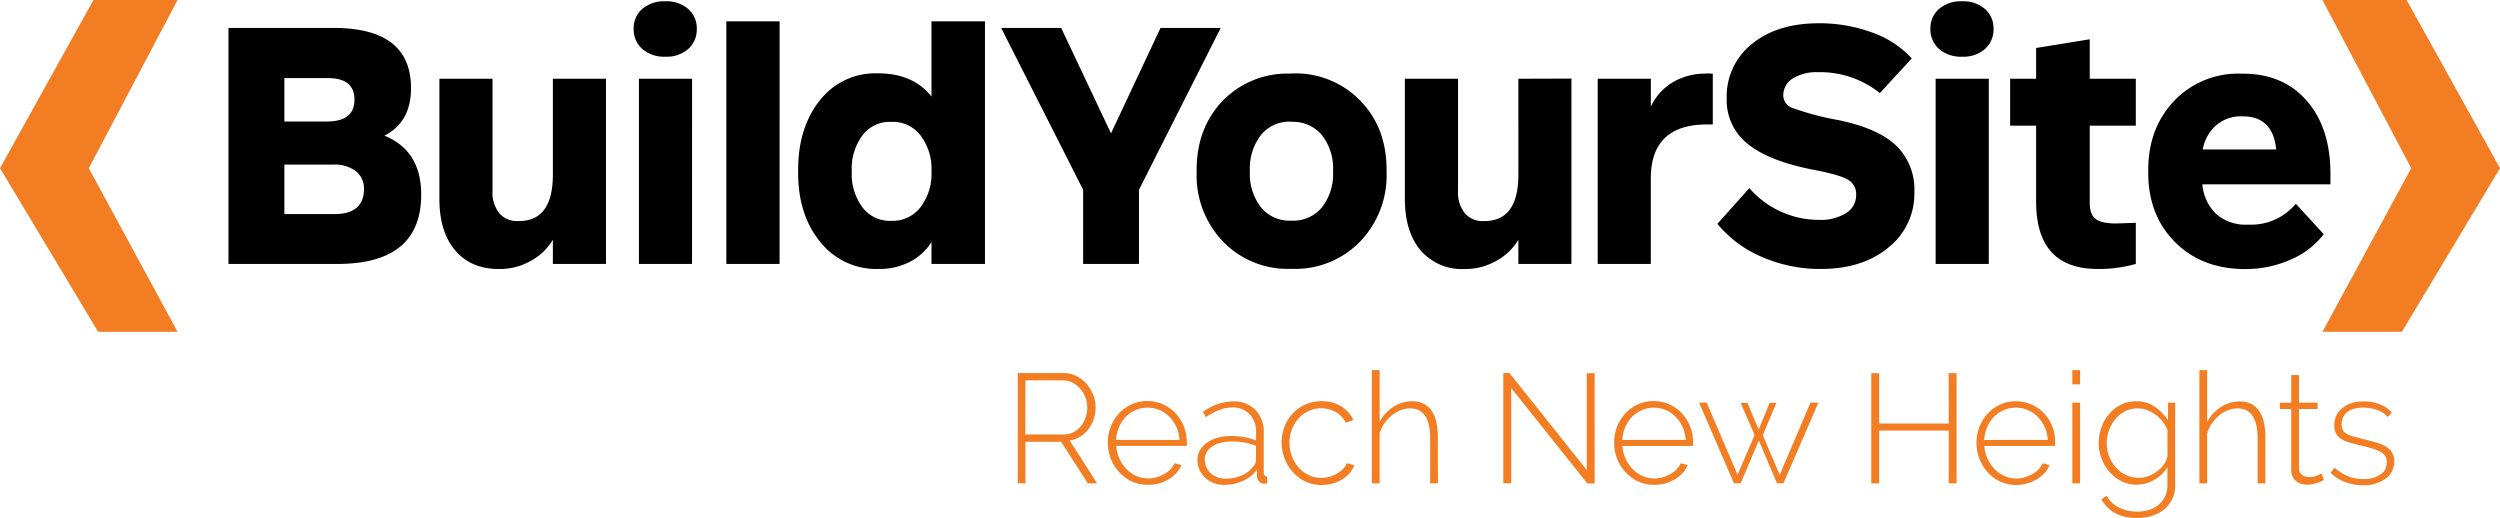
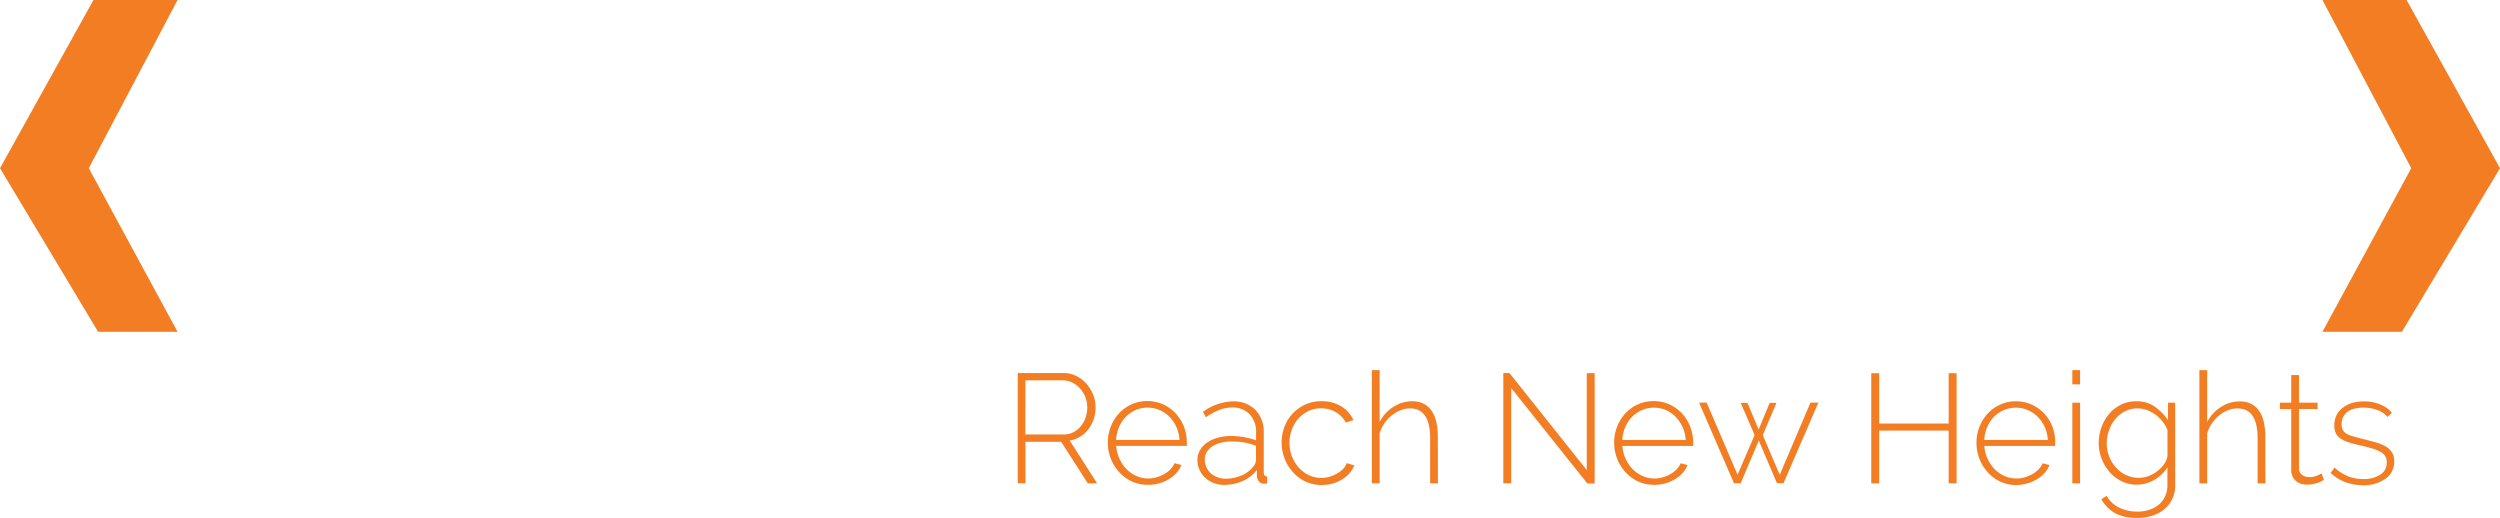
<svg xmlns="http://www.w3.org/2000/svg" viewBox="0 0 537.15 111.28">
  <title>buildyorsite_logo_l</title>
  <g id="Layer_2" data-name="Layer 2">
    <g id="wix">
      <g id="buildyorsite_logo_l">
        <path d="M20.08,0H38.15L19.08,36.14,38.15,71.29H21.08L0,36.14Zm497,0H499l19.08,36.14L499,71.29h17.07l21.08-35.15ZM220.33,103.85V94.92H228l5.73,8.93h2l-5.9-9.2a6.15,6.15,0,0,0,2.26-.83,6.44,6.44,0,0,0,1.77-1.6A7.22,7.22,0,0,0,235,90a7.9,7.9,0,0,0,.4-2.51,7.29,7.29,0,0,0-.51-2.65,8.18,8.18,0,0,0-1.44-2.37,7,7,0,0,0-2.18-1.68,6.13,6.13,0,0,0-2.77-.64h-9.83v23.67Zm0-22.13h8.07a4.51,4.51,0,0,1,2,.48,5.6,5.6,0,0,1,1.66,1.28,6.24,6.24,0,0,1,1.14,1.85,6,6,0,0,1,.41,2.19,6.59,6.59,0,0,1-.35,2.15,5.77,5.77,0,0,1-1,1.86,5.21,5.21,0,0,1-1.6,1.32,4.37,4.37,0,0,1-2.07.5h-8.3ZM249,103.87a8.49,8.49,0,0,0,2.09-.89,6.82,6.82,0,0,0,1.66-1.35,5.58,5.58,0,0,0,1.09-1.71l-1.47-.4a4.83,4.83,0,0,1-.92,1.35,5.93,5.93,0,0,1-1.33,1,7.29,7.29,0,0,1-1.62.68,6.14,6.14,0,0,1-1.76.25,6.32,6.32,0,0,1-2.57-.53,7,7,0,0,1-2.12-1.47,7.84,7.84,0,0,1-1.51-2.22,7.54,7.54,0,0,1-.7-2.78H255a1,1,0,0,0,0-.32v-.41a9.35,9.35,0,0,0-.63-3.42,9,9,0,0,0-1.77-2.83,8.62,8.62,0,0,0-2.7-1.94,8.18,8.18,0,0,0-3.4-.71,8,8,0,0,0-3.35.7,8.15,8.15,0,0,0-2.68,1.91,9.18,9.18,0,0,0-2.44,6.29,9.33,9.33,0,0,0,2.45,6.38,8.59,8.59,0,0,0,2.72,2,8.18,8.18,0,0,0,3.4.71A8.62,8.62,0,0,0,249,103.87Zm-9.2-9.35a8.76,8.76,0,0,1,.65-2.79,7.19,7.19,0,0,1,1.47-2.2A6.83,6.83,0,0,1,244,88.1a6.59,6.59,0,0,1,5.13,0,6.83,6.83,0,0,1,2.12,1.43,7.6,7.6,0,0,1,1.5,2.19,8.11,8.11,0,0,1,.68,2.8ZM267,103.35a7.71,7.71,0,0,0,3.06-2.4v1.43a1.9,1.9,0,0,0,.47,1.09,1.36,1.36,0,0,0,1.07.45l.31,0,.35-.05v-1.5c-.49,0-.73-.28-.73-.83V93.05a6.84,6.84,0,0,0-1.8-5,6.62,6.62,0,0,0-4.93-1.81,11.41,11.41,0,0,0-6.34,2.26l.64,1.14A13.74,13.74,0,0,1,262,88.08a7.72,7.72,0,0,1,2.68-.53,5,5,0,0,1,3.8,1.45,5.38,5.38,0,0,1,1.4,3.92v1.7a13.84,13.84,0,0,0-2.55-.69,16.77,16.77,0,0,0-2.81-.25,10.46,10.46,0,0,0-2.94.39,7.28,7.28,0,0,0-2.28,1.06,5.16,5.16,0,0,0-1.48,1.62,4,4,0,0,0-.54,2.07,5.14,5.14,0,0,0,.44,2.11,4.93,4.93,0,0,0,1.21,1.7,5.88,5.88,0,0,0,4,1.55A9.74,9.74,0,0,0,267,103.35Zm-5.45-.82a4.5,4.5,0,0,1-1.42-.86,3.86,3.86,0,0,1-.93-1.32,3.9,3.9,0,0,1-.34-1.63,3.1,3.1,0,0,1,.42-1.59,3.68,3.68,0,0,1,1.18-1.21,6.19,6.19,0,0,1,1.84-.79,9.61,9.61,0,0,1,2.36-.28,15.69,15.69,0,0,1,2.7.23,13.79,13.79,0,0,1,2.5.7v3.07a2.18,2.18,0,0,1-.53,1.33,6.14,6.14,0,0,1-2.48,1.94,8.51,8.51,0,0,1-3.55.73A4.58,4.58,0,0,1,261.55,102.53Zm14.5-3.91a9.1,9.1,0,0,0,1.8,2.88,8.44,8.44,0,0,0,2.71,2,8.22,8.22,0,0,0,3.4.71,8.74,8.74,0,0,0,2.34-.31,8.12,8.12,0,0,0,2.06-.89,6.62,6.62,0,0,0,1.62-1.35,5.65,5.65,0,0,0,1-1.68l-1.64-.47a3.07,3.07,0,0,1-.75,1.22,5.54,5.54,0,0,1-1.3,1,7.7,7.7,0,0,1-1.63.7,6.18,6.18,0,0,1-4.43-.34,6.79,6.79,0,0,1-2.17-1.61,8,8,0,0,1-2-5.35,7.78,7.78,0,0,1,.54-2.92,7.31,7.31,0,0,1,1.45-2.35,6.56,6.56,0,0,1,2.15-1.57,6.41,6.41,0,0,1,2.66-.56,6.18,6.18,0,0,1,3.12.81,5.68,5.68,0,0,1,2.18,2.25l1.64-.53a6.75,6.75,0,0,0-2.7-3,8,8,0,0,0-4.17-1.06,8.32,8.32,0,0,0-6.13,2.6A8.48,8.48,0,0,0,276,91.65a9.58,9.58,0,0,0-.63,3.47A9.27,9.27,0,0,0,276.05,98.62Zm32.88-4.74a14.75,14.75,0,0,0-.32-3.18,6.89,6.89,0,0,0-1-2.42,4.68,4.68,0,0,0-1.72-1.53,5.35,5.35,0,0,0-2.46-.53,7.37,7.37,0,0,0-4.05,1.2,8.35,8.35,0,0,0-2.95,3.23V79.52h-1.67v24.33h1.67V93.12a7.35,7.35,0,0,1,1-2.12A8.22,8.22,0,0,1,299,89.28a7.23,7.23,0,0,1,1.9-1.13,5.57,5.57,0,0,1,2.08-.4c2.87,0,4.3,2.15,4.3,6.43v9.67h1.67Zm32.13,10h1.57V80.18h-1.7V101l-16.6-20.84H323v23.67h1.7V83.38Zm16.7,0a8.26,8.26,0,0,0,2.08-.89,6.87,6.87,0,0,0,1.67-1.35,5.37,5.37,0,0,0,1.08-1.71l-1.46-.4a5.05,5.05,0,0,1-.92,1.35,5.93,5.93,0,0,1-1.33,1,7.29,7.29,0,0,1-1.62.68,6.42,6.42,0,0,1-4.33-.28,7,7,0,0,1-2.12-1.47,7.87,7.87,0,0,1-1.52-2.22,7.75,7.75,0,0,1-.7-2.78h15.2a.7.7,0,0,0,0-.32v-.41a9.16,9.16,0,0,0-.64-3.42,8.83,8.83,0,0,0-1.76-2.83,8.62,8.62,0,0,0-2.7-1.94,8.22,8.22,0,0,0-3.4-.71,8,8,0,0,0-3.35.7,8.19,8.19,0,0,0-2.69,1.91,9.24,9.24,0,0,0-2.43,6.29,9.47,9.47,0,0,0,.65,3.5,9.1,9.1,0,0,0,1.8,2.88,8.48,8.48,0,0,0,2.72,2,8.15,8.15,0,0,0,3.4.71A8.67,8.67,0,0,0,357.76,103.87Zm-9.2-9.35a8.5,8.5,0,0,1,.65-2.79,7.19,7.19,0,0,1,1.47-2.2,6.79,6.79,0,0,1,2.11-1.43,6.61,6.61,0,0,1,5.14,0A6.79,6.79,0,0,1,360,89.53a7.6,7.6,0,0,1,1.5,2.19,7.9,7.9,0,0,1,.69,2.8Zm33.83,7.5-3.63-8.54,2.93-6.93h-1.46l-2.37,5.73-2.4-5.73H374L377,93.48,373.33,102l-6.64-15.5h-1.63l7.5,17.33H374l3.9-9.17,3.9,9.17h1.4l7.5-17.33H389Zm36.3-21.84V91H403.76V80.18h-1.7v23.67h1.7V92.52h14.93v11.33h1.7V80.18Zm16.84,23.69a8.42,8.42,0,0,0,2.08-.89,7.07,7.07,0,0,0,1.67-1.35,5.74,5.74,0,0,0,1.08-1.71l-1.47-.4a4.79,4.79,0,0,1-.91,1.35,6,6,0,0,1-1.34,1,7.42,7.42,0,0,1-1.61.68,6.26,6.26,0,0,1-1.77.25,6.36,6.36,0,0,1-2.57-.53,6.91,6.91,0,0,1-2.11-1.47,7.87,7.87,0,0,1-1.52-2.22,7.75,7.75,0,0,1-.7-2.78h15.2a1,1,0,0,0,0-.32v-.41A9.35,9.35,0,0,0,441,91.7a8.69,8.69,0,0,0-1.77-2.83,8.4,8.4,0,0,0-2.7-1.94,8.18,8.18,0,0,0-3.4-.71,8,8,0,0,0-3.35.7,8.26,8.26,0,0,0-2.68,1.91,9.24,9.24,0,0,0-2.43,6.29,9.27,9.27,0,0,0,.65,3.5,9.1,9.1,0,0,0,1.8,2.88,8.44,8.44,0,0,0,2.71,2,8.22,8.22,0,0,0,3.4.71A8.74,8.74,0,0,0,435.53,103.87Zm-9.2-9.35a8.26,8.26,0,0,1,.65-2.79,7,7,0,0,1,1.46-2.2,6.83,6.83,0,0,1,2.12-1.43,6.59,6.59,0,0,1,5.13,0,6.83,6.83,0,0,1,2.12,1.43,7.6,7.6,0,0,1,1.5,2.19,7.68,7.68,0,0,1,.68,2.8Zm20.6-11.94V79.52h-1.67v3.06Zm0,21.27V86.52h-1.67v17.33Zm15.93-.75a7.94,7.94,0,0,0,2.83-2.72v3.8a5.58,5.58,0,0,1-.52,2.5,5.06,5.06,0,0,1-1.4,1.79,5.87,5.87,0,0,1-2.06,1.08,8.63,8.63,0,0,1-2.52.37,9,9,0,0,1-3.77-.82,6.15,6.15,0,0,1-2.79-2.58l-1.14.76a9.18,9.18,0,0,0,1.25,1.65,6.94,6.94,0,0,0,1.63,1.27,8.42,8.42,0,0,0,2.12.8,11.73,11.73,0,0,0,2.7.28,10.7,10.7,0,0,0,3.12-.45,7.8,7.8,0,0,0,2.6-1.33,6.48,6.48,0,0,0,1.78-2.22,6.74,6.74,0,0,0,.67-3.1V86.52h-1.54v3.76A11.15,11.15,0,0,0,463,87.4,6.65,6.65,0,0,0,459,86.22a7.32,7.32,0,0,0-3.29.73,8,8,0,0,0-2.55,2,9.26,9.26,0,0,0-1.65,2.89,10,10,0,0,0-.58,3.4,9,9,0,0,0,.62,3.3,9.54,9.54,0,0,0,1.7,2.85,8.3,8.3,0,0,0,2.58,2,7.41,7.41,0,0,0,7-.27Zm-6-1a6.82,6.82,0,0,1-2.2-1.63,8,8,0,0,1-1.47-2.37,7.61,7.61,0,0,1-.53-2.83,8.57,8.57,0,0,1,.45-2.72,7.68,7.68,0,0,1,1.3-2.41,6.76,6.76,0,0,1,2.08-1.74,5.85,5.85,0,0,1,2.8-.66,5.76,5.76,0,0,1,2,.35,7.58,7.58,0,0,1,1.83,1,7.14,7.14,0,0,1,1.51,1.45,7.26,7.26,0,0,1,1.07,1.85V98a4.33,4.33,0,0,1-.68,1.66,6.4,6.4,0,0,1-1.4,1.5,7.58,7.58,0,0,1-1.9,1.09,5.74,5.74,0,0,1-2.15.41A6.2,6.2,0,0,1,456.86,102.08Zm29.87-8.2a14.75,14.75,0,0,0-.32-3.18,7.08,7.08,0,0,0-1-2.42,4.76,4.76,0,0,0-1.72-1.53,5.38,5.38,0,0,0-2.46-.53,7.37,7.37,0,0,0-4.05,1.2,8.35,8.35,0,0,0-2.95,3.23V79.52h-1.67v24.33h1.67V93.12a7.6,7.6,0,0,1,1-2.12,8.55,8.55,0,0,1,1.56-1.72,7.08,7.08,0,0,1,1.9-1.13,5.54,5.54,0,0,1,2.08-.4c2.86,0,4.3,2.15,4.3,6.43v9.67h1.67Zm12.09,7.8c-.11.07-.41.22-.91.45a4.11,4.11,0,0,1-1.79.35,2.53,2.53,0,0,1-1.5-.48,1.67,1.67,0,0,1-.66-1.45V87.88h4V86.52h-4V80.58h-1.67v5.94h-2.43v1.36h2.43V101a3,3,0,0,0,.27,1.33,2.92,2.92,0,0,0,.73,1,3,3,0,0,0,1.08.6,4.34,4.34,0,0,0,1.32.2,5.91,5.91,0,0,0,1.3-.13,10.28,10.28,0,0,0,1.08-.3,4.41,4.41,0,0,0,.8-.35l.45-.25Zm13.79,1.12a4.43,4.43,0,0,0,1.81-3.72,3.51,3.51,0,0,0-.45-1.86,4,4,0,0,0-1.3-1.27,8.68,8.68,0,0,0-2.11-.9c-.85-.24-1.81-.5-2.9-.77-.8-.2-1.49-.38-2.07-.55a5.8,5.8,0,0,1-1.42-.58,2.19,2.19,0,0,1-.8-.8,2.68,2.68,0,0,1-.25-1.23,3.46,3.46,0,0,1,.37-1.62,3.26,3.26,0,0,1,1-1.12,4.5,4.5,0,0,1,1.48-.63,8.19,8.19,0,0,1,1.82-.2,8.66,8.66,0,0,1,2.95.5,5.25,5.25,0,0,1,2.25,1.5l.93-.9a6.25,6.25,0,0,0-2.43-1.75,9,9,0,0,0-3.6-.68,9.24,9.24,0,0,0-2.45.31,6.55,6.55,0,0,0-2,1,4.65,4.65,0,0,0-1.39,1.6,4.93,4.93,0,0,0-.5,2.27,3.67,3.67,0,0,0,.35,1.7,3.14,3.14,0,0,0,1.05,1.13,6.63,6.63,0,0,0,1.79.8c.72.23,1.57.45,2.55.67s1.71.43,2.4.63a8.41,8.41,0,0,1,1.73.69,2.67,2.67,0,0,1,1.05.93,2.51,2.51,0,0,1,.35,1.35,3,3,0,0,1-1.38,2.65,6.36,6.36,0,0,1-3.65.95,8.81,8.81,0,0,1-3.3-.6,9.6,9.6,0,0,1-2.9-1.87l-.84,1.14a9,9,0,0,0,3.2,2,11.27,11.27,0,0,0,3.84.66A7.82,7.82,0,0,0,512.61,102.8Z" style="fill:#f37d23" />
-         <path d="M82.59,29.15q7.88,3.18,7.91,12.65,0,14.91-18,14.91H49.09V6H71.67Q88.31,6,88.31,18.93,88.31,26.25,82.59,29.15Zm-6.43-7.74q0-4.64-5.73-4.63H61.1v9.33h9.12Q76.16,26.11,76.16,21.41ZM61.1,46H71.81q6.36,0,6.4-5.37a4.74,4.74,0,0,0-1.72-3.83,7.52,7.52,0,0,0-5-1.43H61.1Zm69.1-29.08V56.71H118.79V51.52A12.37,12.37,0,0,1,114,56.07a13.33,13.33,0,0,1-6.59,1.73h-.21q-6,0-9.4-4T94.41,42.75V16.92h11.41V41a7.15,7.15,0,0,0,1.45,4.8,5,5,0,0,0,4.06,1.7h.14q7.32,0,7.32-10V16.92ZM143,.28a7,7,0,0,1,4.88,1.66,5.46,5.46,0,0,1,1.83,4.24,5.57,5.57,0,0,1-1.83,4.34A7,7,0,0,1,143,12.18a7.18,7.18,0,0,1-5-1.66,5.55,5.55,0,0,1-1.85-4.34A5.44,5.44,0,0,1,138,1.92,7.22,7.22,0,0,1,143,.28Zm5.69,56.43H137.28V16.92H148.7Zm18.81,0H156.06V4.59h11.45ZM211.63,4.59V56.71H200.14V52a11.78,11.78,0,0,1-4.7,4.28,14.14,14.14,0,0,1-6.53,1.51h-.22A15.34,15.34,0,0,1,176.26,52q-4.78-5.79-4.77-14.91v-.57q0-9.18,4.7-15a15,15,0,0,1,12.22-5.76h.28q7.53,0,11.45,5V4.59ZM191.31,47.45h.35a7.52,7.52,0,0,0,6.12-2.93,11.83,11.83,0,0,0,2.36-7.63v-.15a11.82,11.82,0,0,0-2.35-7.63,7.49,7.49,0,0,0-6.13-2.93h-.35a7.31,7.31,0,0,0-6,2.9,11.91,11.91,0,0,0-2.3,7.66v.15a11.91,11.91,0,0,0,2.3,7.66A7.31,7.31,0,0,0,191.31,47.45ZM262.28,6,244.72,40.77V56.71h-12V40.77L215.11,6H228l10.71,22.65L249.35,6Zm15,9.78h.43a19.4,19.4,0,0,1,14.56,5.84q5.65,5.82,5.65,14.87v.57a20.46,20.46,0,0,1-5.69,14.84,19.34,19.34,0,0,1-14.52,5.86h-.43a19.28,19.28,0,0,1-14.5-5.86,20.49,20.49,0,0,1-5.67-14.84v-.57q0-9,5.63-14.87A19.34,19.34,0,0,1,277.24,15.82Zm.36,10.36h-.29A7.86,7.86,0,0,0,270.94,29a11.66,11.66,0,0,0-2.39,7.7v.15a11.66,11.66,0,0,0,2.39,7.7,7.86,7.86,0,0,0,6.37,2.86h.29A8,8,0,0,0,284,44.59a11.57,11.57,0,0,0,2.42-7.7v-.15A11.57,11.57,0,0,0,284,29,8,8,0,0,0,277.6,26.18Zm60-9.26V56.71H326.24V51.52a12.37,12.37,0,0,1-4.79,4.55,13.36,13.36,0,0,1-6.59,1.73h-.22a11.69,11.69,0,0,1-9.4-4q-3.39-4-3.39-11.06V16.92h11.42V41a7.15,7.15,0,0,0,1.45,4.8,5,5,0,0,0,4.06,1.7h.14q7.32,0,7.32-10V16.92Zm28.85-1.1h.07c.42,0,.91,0,1.45.07V26.74h-1.24q-12.09,0-12.08,11.66V56.71H343.28V16.92H354.7v6a12,12,0,0,1,4.84-5.32A13.72,13.72,0,0,1,366.5,15.82ZM390.79,5a32.71,32.71,0,0,1,11.5,2,20.94,20.94,0,0,1,8.47,5.55L403.9,20a20.51,20.51,0,0,0-13.25-4.49,9.67,9.67,0,0,0-5.5,1.38,4.25,4.25,0,0,0-2,3.68,2.92,2.92,0,0,0,2.07,2.66,61.38,61.38,0,0,0,9.74,2.57q8.47,1.73,12.42,5.45a13.1,13.1,0,0,1,3.94,9.95,14.75,14.75,0,0,1-5.59,12q-5.58,4.59-14.48,4.59a31.19,31.19,0,0,1-12.58-2.54A24.9,24.9,0,0,1,369,48.09l6.86-7.67a19.83,19.83,0,0,0,15,6.82,10.23,10.23,0,0,0,5.78-1.45,4.47,4.47,0,0,0,2.17-3.92,3.55,3.55,0,0,0-1.8-3.29q-1.8-1.06-7.81-2.19-9.33-1.87-13.78-5.55A11.92,11.92,0,0,1,371,21.16a14.38,14.38,0,0,1,5.46-11.75Q381.89,5,390.79,5ZM421.62.28a7,7,0,0,1,4.88,1.66,5.46,5.46,0,0,1,1.83,4.24,5.57,5.57,0,0,1-1.83,4.34,7,7,0,0,1-4.88,1.66,7.18,7.18,0,0,1-5-1.66,5.55,5.55,0,0,1-1.85-4.34,5.44,5.44,0,0,1,1.85-4.26A7.22,7.22,0,0,1,421.62.28Zm5.69,56.43H415.89V16.92h11.42ZM449,27v16.5c0,1.7.41,2.87,1.22,3.51s2.26,1,4.33,1c.59,0,2-.05,4.35-.14v8.83a28.59,28.59,0,0,1-8.17,1.09q-13.25,0-13.25-14.48V27h-5.58V16.92h5.58V10.31L449,8.44v8.48h9.9V27Zm51.71,12.61H473.21a9.84,9.84,0,0,0,3,6.4,9.63,9.63,0,0,0,6.71,2.26h.29a12.51,12.51,0,0,0,10.07-4.49l6,6.54a17.68,17.68,0,0,1-7.18,5.49,23.86,23.86,0,0,1-9.68,2q-9.26,0-15.05-5.75t-5.8-14.95v-.57q0-9,5.57-14.87a18.92,18.92,0,0,1,14.33-5.84h.42q8.69,0,13.76,5.84t5.07,15.72ZM481.9,25h-.28a8,8,0,0,0-5.46,1.93,9,9,0,0,0-2.88,5.18h15.79Q488.34,25,481.9,25Z" />
      </g>
    </g>
  </g>
</svg>